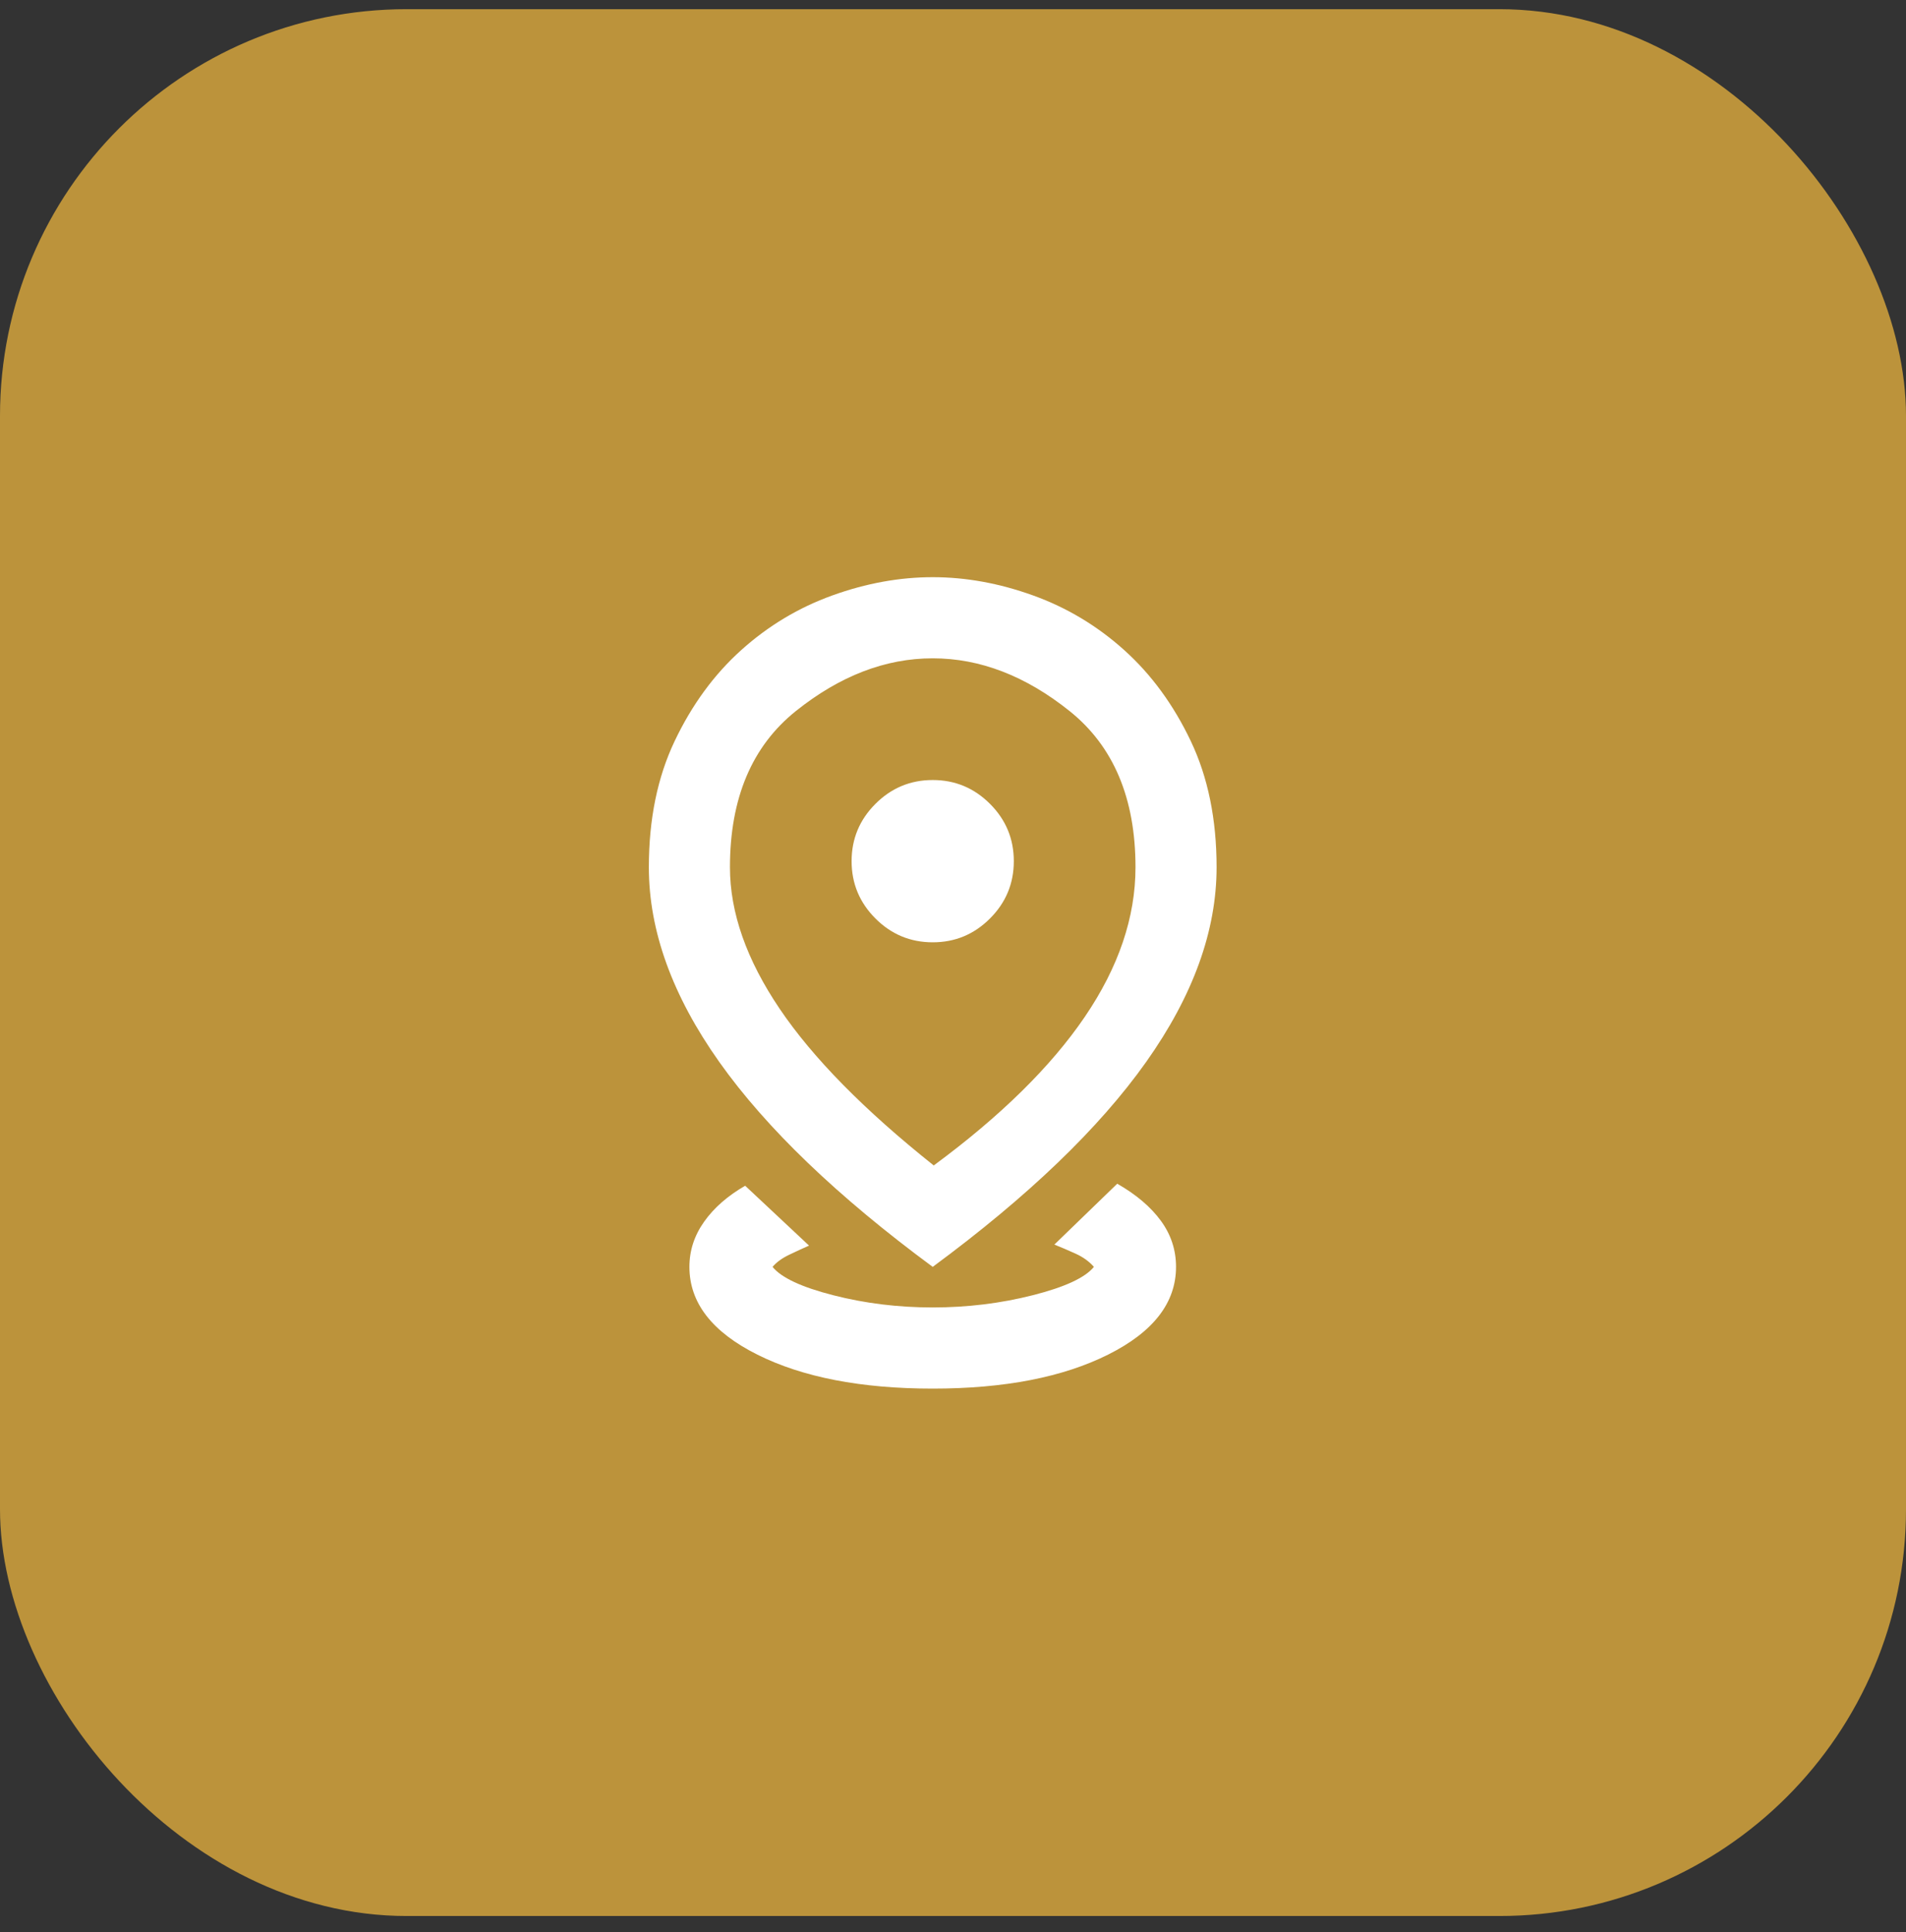
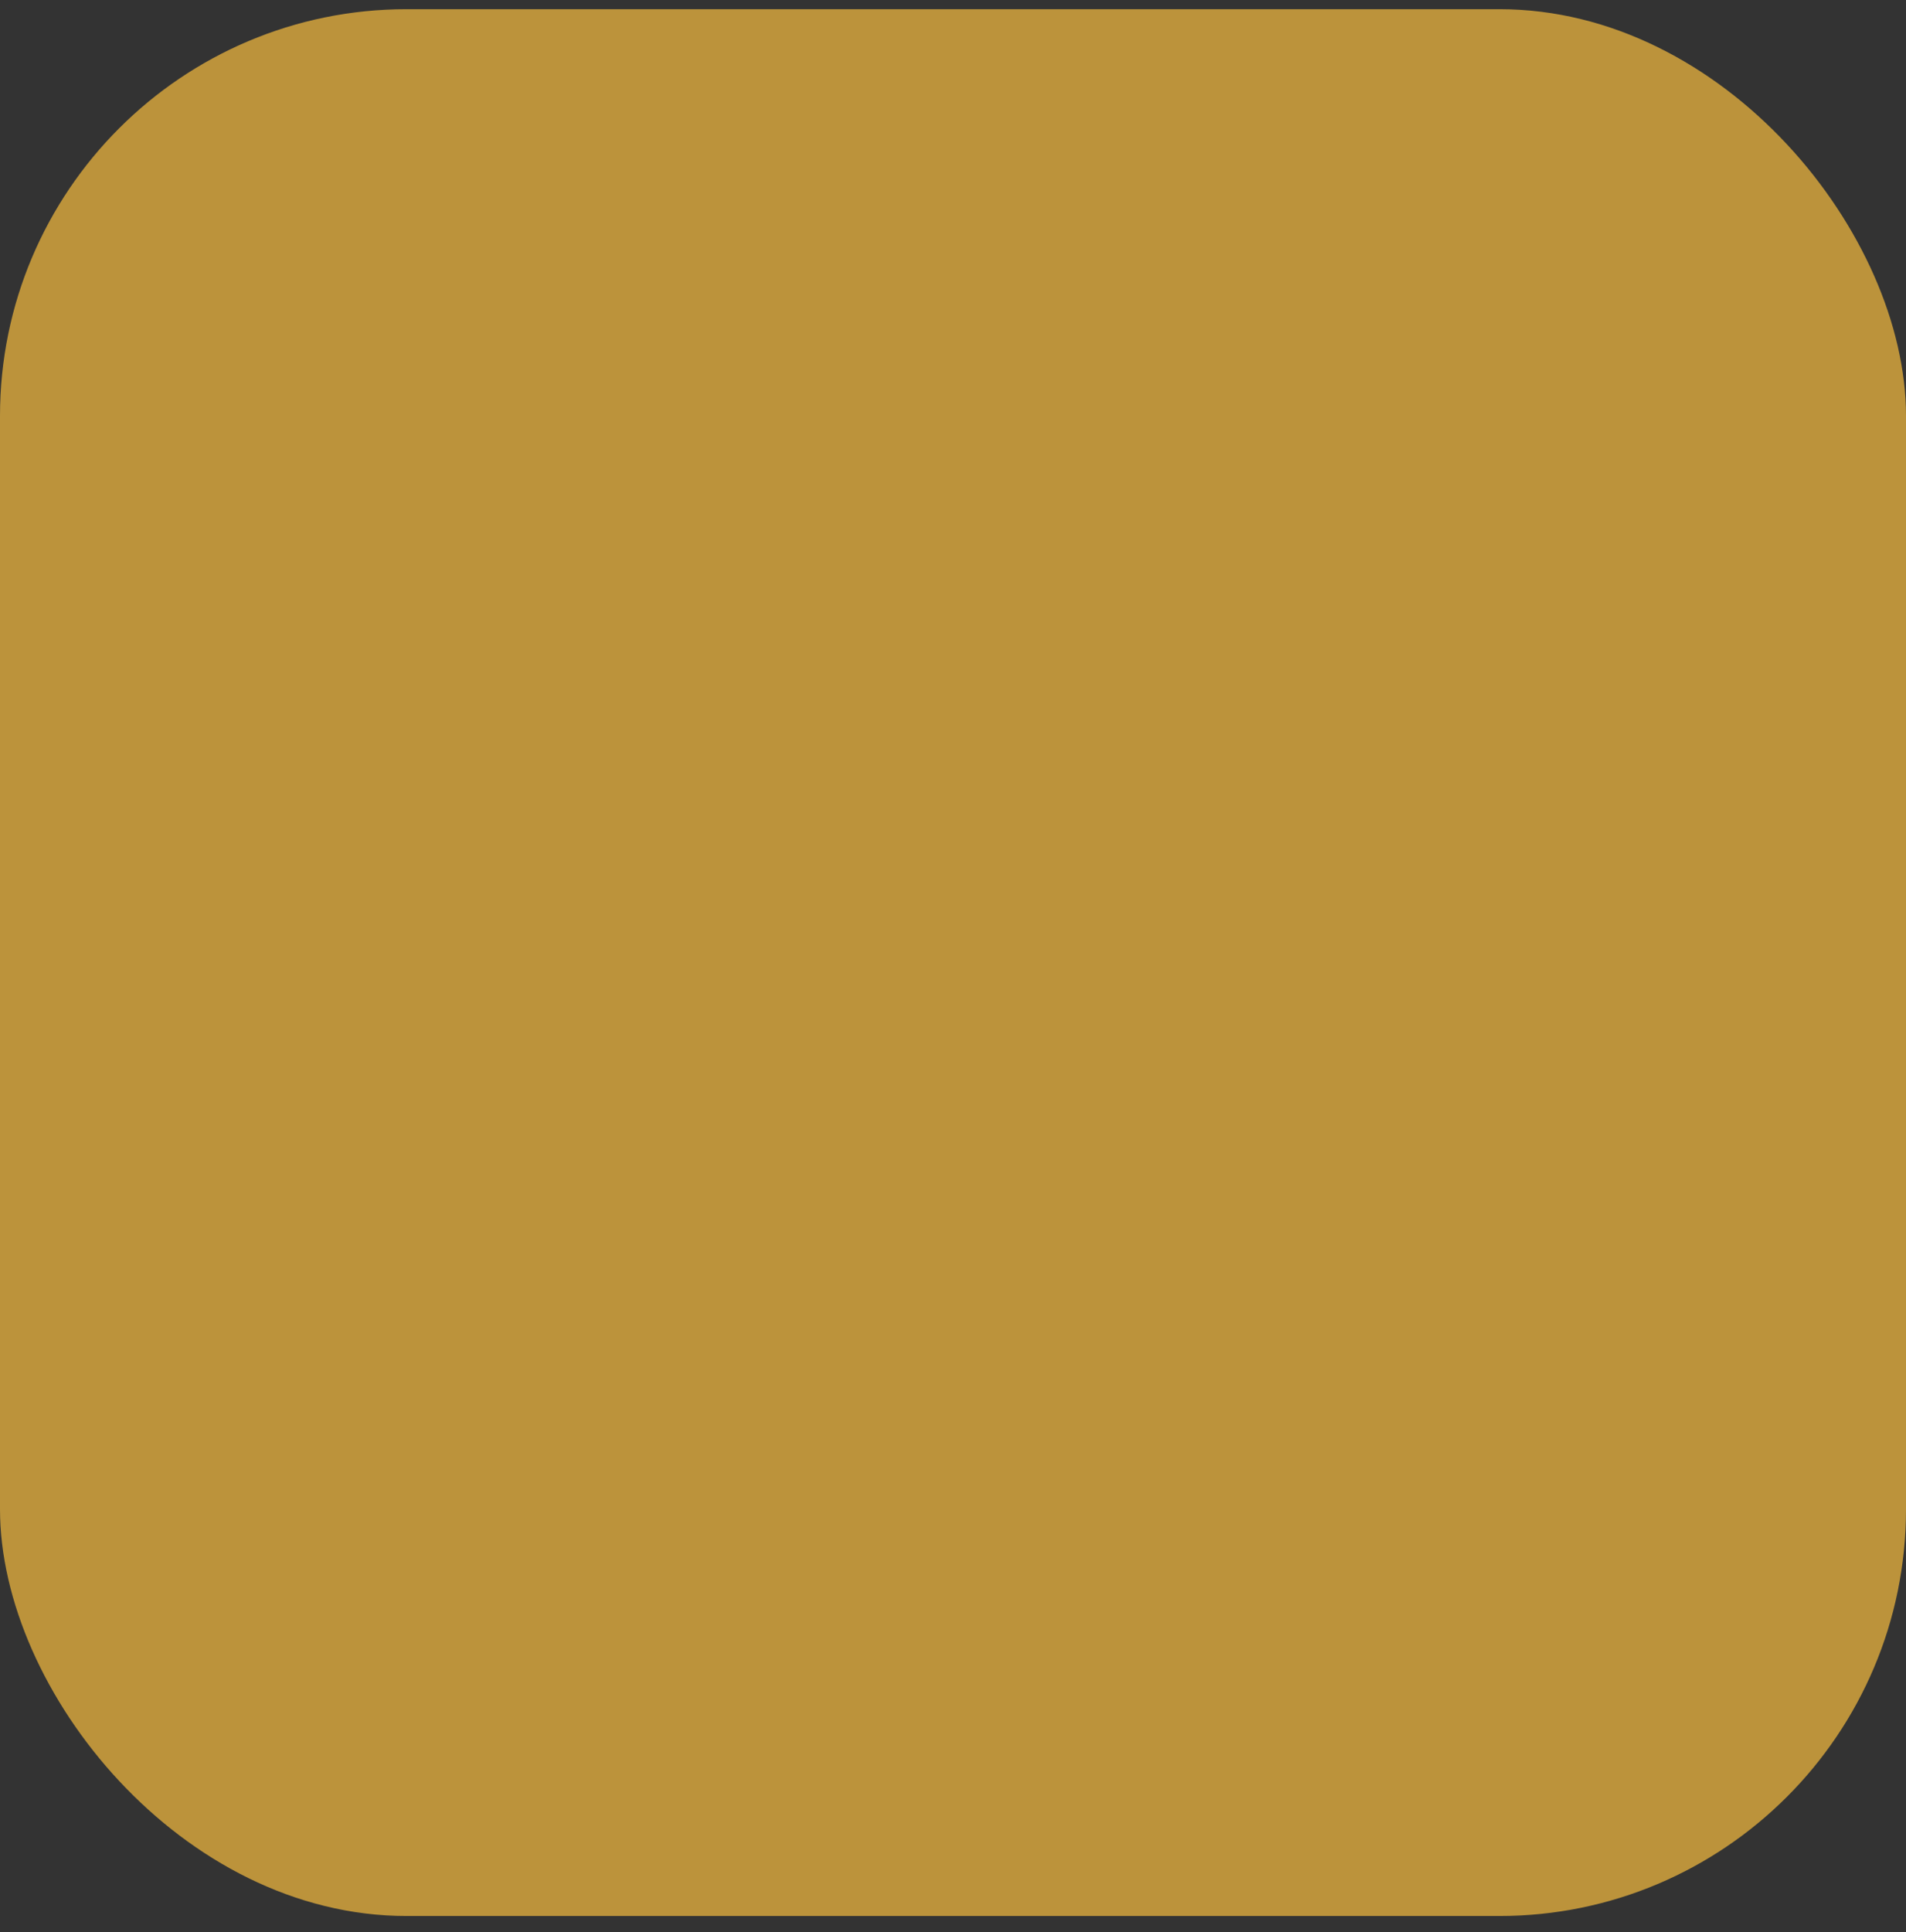
<svg xmlns="http://www.w3.org/2000/svg" width="75" height="76" viewBox="0 0 75 76" fill="none">
  <rect x="0" y="0" width="75" height="76" fill="#333333" stroke="none" />
  <rect y="0.361" width="75" height="75" rx="16" fill="#BC933B" />
  <mask id="mask0_72_116" style="mask-type:alpha" maskUnits="userSpaceOnUse" x="17" y="19" width="39" height="39">
-     <rect x="17.553" y="19.51" width="38.298" height="38.298" fill="#D9D9D9" />
-   </mask>
+     </mask>
  <g mask="url(#mask0_72_116)">
-     <path d="M36.702 54.617C33.883 54.617 31.582 54.171 29.8 53.28C28.018 52.389 27.128 51.239 27.128 49.829C27.128 49.191 27.32 48.599 27.706 48.054C28.091 47.509 28.63 47.037 29.322 46.638L31.835 48.992C31.596 49.098 31.336 49.218 31.057 49.351C30.778 49.484 30.558 49.643 30.399 49.829C30.744 50.255 31.542 50.627 32.792 50.946C34.042 51.266 35.346 51.425 36.702 51.425C38.058 51.425 39.368 51.266 40.631 50.946C41.895 50.627 42.699 50.255 43.045 49.829C42.859 49.617 42.62 49.444 42.327 49.311C42.034 49.178 41.755 49.058 41.489 48.952L43.963 46.558C44.707 46.984 45.279 47.469 45.678 48.014C46.077 48.559 46.276 49.164 46.276 49.829C46.276 51.239 45.385 52.389 43.603 53.28C41.822 54.171 39.521 54.617 36.702 54.617ZM36.742 45.84C39.375 43.898 41.356 41.95 42.686 39.995C44.016 38.041 44.681 36.079 44.681 34.111C44.681 31.398 43.816 29.351 42.088 27.968C40.359 26.585 38.564 25.893 36.702 25.893C34.84 25.893 33.045 26.585 31.316 27.968C29.588 29.351 28.723 31.398 28.723 34.111C28.723 35.893 29.375 37.748 30.678 39.676C31.981 41.605 34.002 43.659 36.742 45.84ZM36.702 49.829C32.952 47.063 30.153 44.377 28.304 41.771C26.456 39.164 25.532 36.611 25.532 34.111C25.532 32.223 25.871 30.567 26.549 29.145C27.227 27.722 28.098 26.531 29.162 25.574C30.226 24.617 31.423 23.898 32.752 23.42C34.082 22.941 35.399 22.702 36.702 22.702C38.005 22.702 39.322 22.941 40.651 23.42C41.981 23.898 43.178 24.617 44.242 25.574C45.306 26.531 46.177 27.722 46.855 29.145C47.533 30.567 47.872 32.223 47.872 34.111C47.872 36.611 46.948 39.164 45.099 41.771C43.251 44.377 40.452 47.063 36.702 49.829ZM36.702 37.063C37.58 37.063 38.331 36.751 38.956 36.126C39.581 35.501 39.893 34.749 39.893 33.872C39.893 32.994 39.581 32.243 38.956 31.618C38.331 30.993 37.58 30.68 36.702 30.68C35.824 30.68 35.073 30.993 34.448 31.618C33.823 32.243 33.51 32.994 33.51 33.872C33.51 34.749 33.823 35.501 34.448 36.126C35.073 36.751 35.824 37.063 36.702 37.063Z" fill="white" />
+     <path d="M36.702 54.617C33.883 54.617 31.582 54.171 29.8 53.28C28.018 52.389 27.128 51.239 27.128 49.829C27.128 49.191 27.32 48.599 27.706 48.054C28.091 47.509 28.63 47.037 29.322 46.638L31.835 48.992C31.596 49.098 31.336 49.218 31.057 49.351C30.778 49.484 30.558 49.643 30.399 49.829C30.744 50.255 31.542 50.627 32.792 50.946C34.042 51.266 35.346 51.425 36.702 51.425C38.058 51.425 39.368 51.266 40.631 50.946C41.895 50.627 42.699 50.255 43.045 49.829C42.859 49.617 42.62 49.444 42.327 49.311C42.034 49.178 41.755 49.058 41.489 48.952L43.963 46.558C44.707 46.984 45.279 47.469 45.678 48.014C46.077 48.559 46.276 49.164 46.276 49.829C46.276 51.239 45.385 52.389 43.603 53.28C41.822 54.171 39.521 54.617 36.702 54.617ZM36.742 45.84C39.375 43.898 41.356 41.95 42.686 39.995C44.016 38.041 44.681 36.079 44.681 34.111C44.681 31.398 43.816 29.351 42.088 27.968C40.359 26.585 38.564 25.893 36.702 25.893C34.84 25.893 33.045 26.585 31.316 27.968C29.588 29.351 28.723 31.398 28.723 34.111C28.723 35.893 29.375 37.748 30.678 39.676C31.981 41.605 34.002 43.659 36.742 45.84ZM36.702 49.829C32.952 47.063 30.153 44.377 28.304 41.771C26.456 39.164 25.532 36.611 25.532 34.111C25.532 32.223 25.871 30.567 26.549 29.145C27.227 27.722 28.098 26.531 29.162 25.574C30.226 24.617 31.423 23.898 32.752 23.42C34.082 22.941 35.399 22.702 36.702 22.702C38.005 22.702 39.322 22.941 40.651 23.42C41.981 23.898 43.178 24.617 44.242 25.574C45.306 26.531 46.177 27.722 46.855 29.145C47.533 30.567 47.872 32.223 47.872 34.111C47.872 36.611 46.948 39.164 45.099 41.771C43.251 44.377 40.452 47.063 36.702 49.829ZM36.702 37.063C37.58 37.063 38.331 36.751 38.956 36.126C39.893 32.994 39.581 32.243 38.956 31.618C38.331 30.993 37.58 30.68 36.702 30.68C35.824 30.68 35.073 30.993 34.448 31.618C33.823 32.243 33.51 32.994 33.51 33.872C33.51 34.749 33.823 35.501 34.448 36.126C35.073 36.751 35.824 37.063 36.702 37.063Z" fill="white" />
  </g>
</svg>